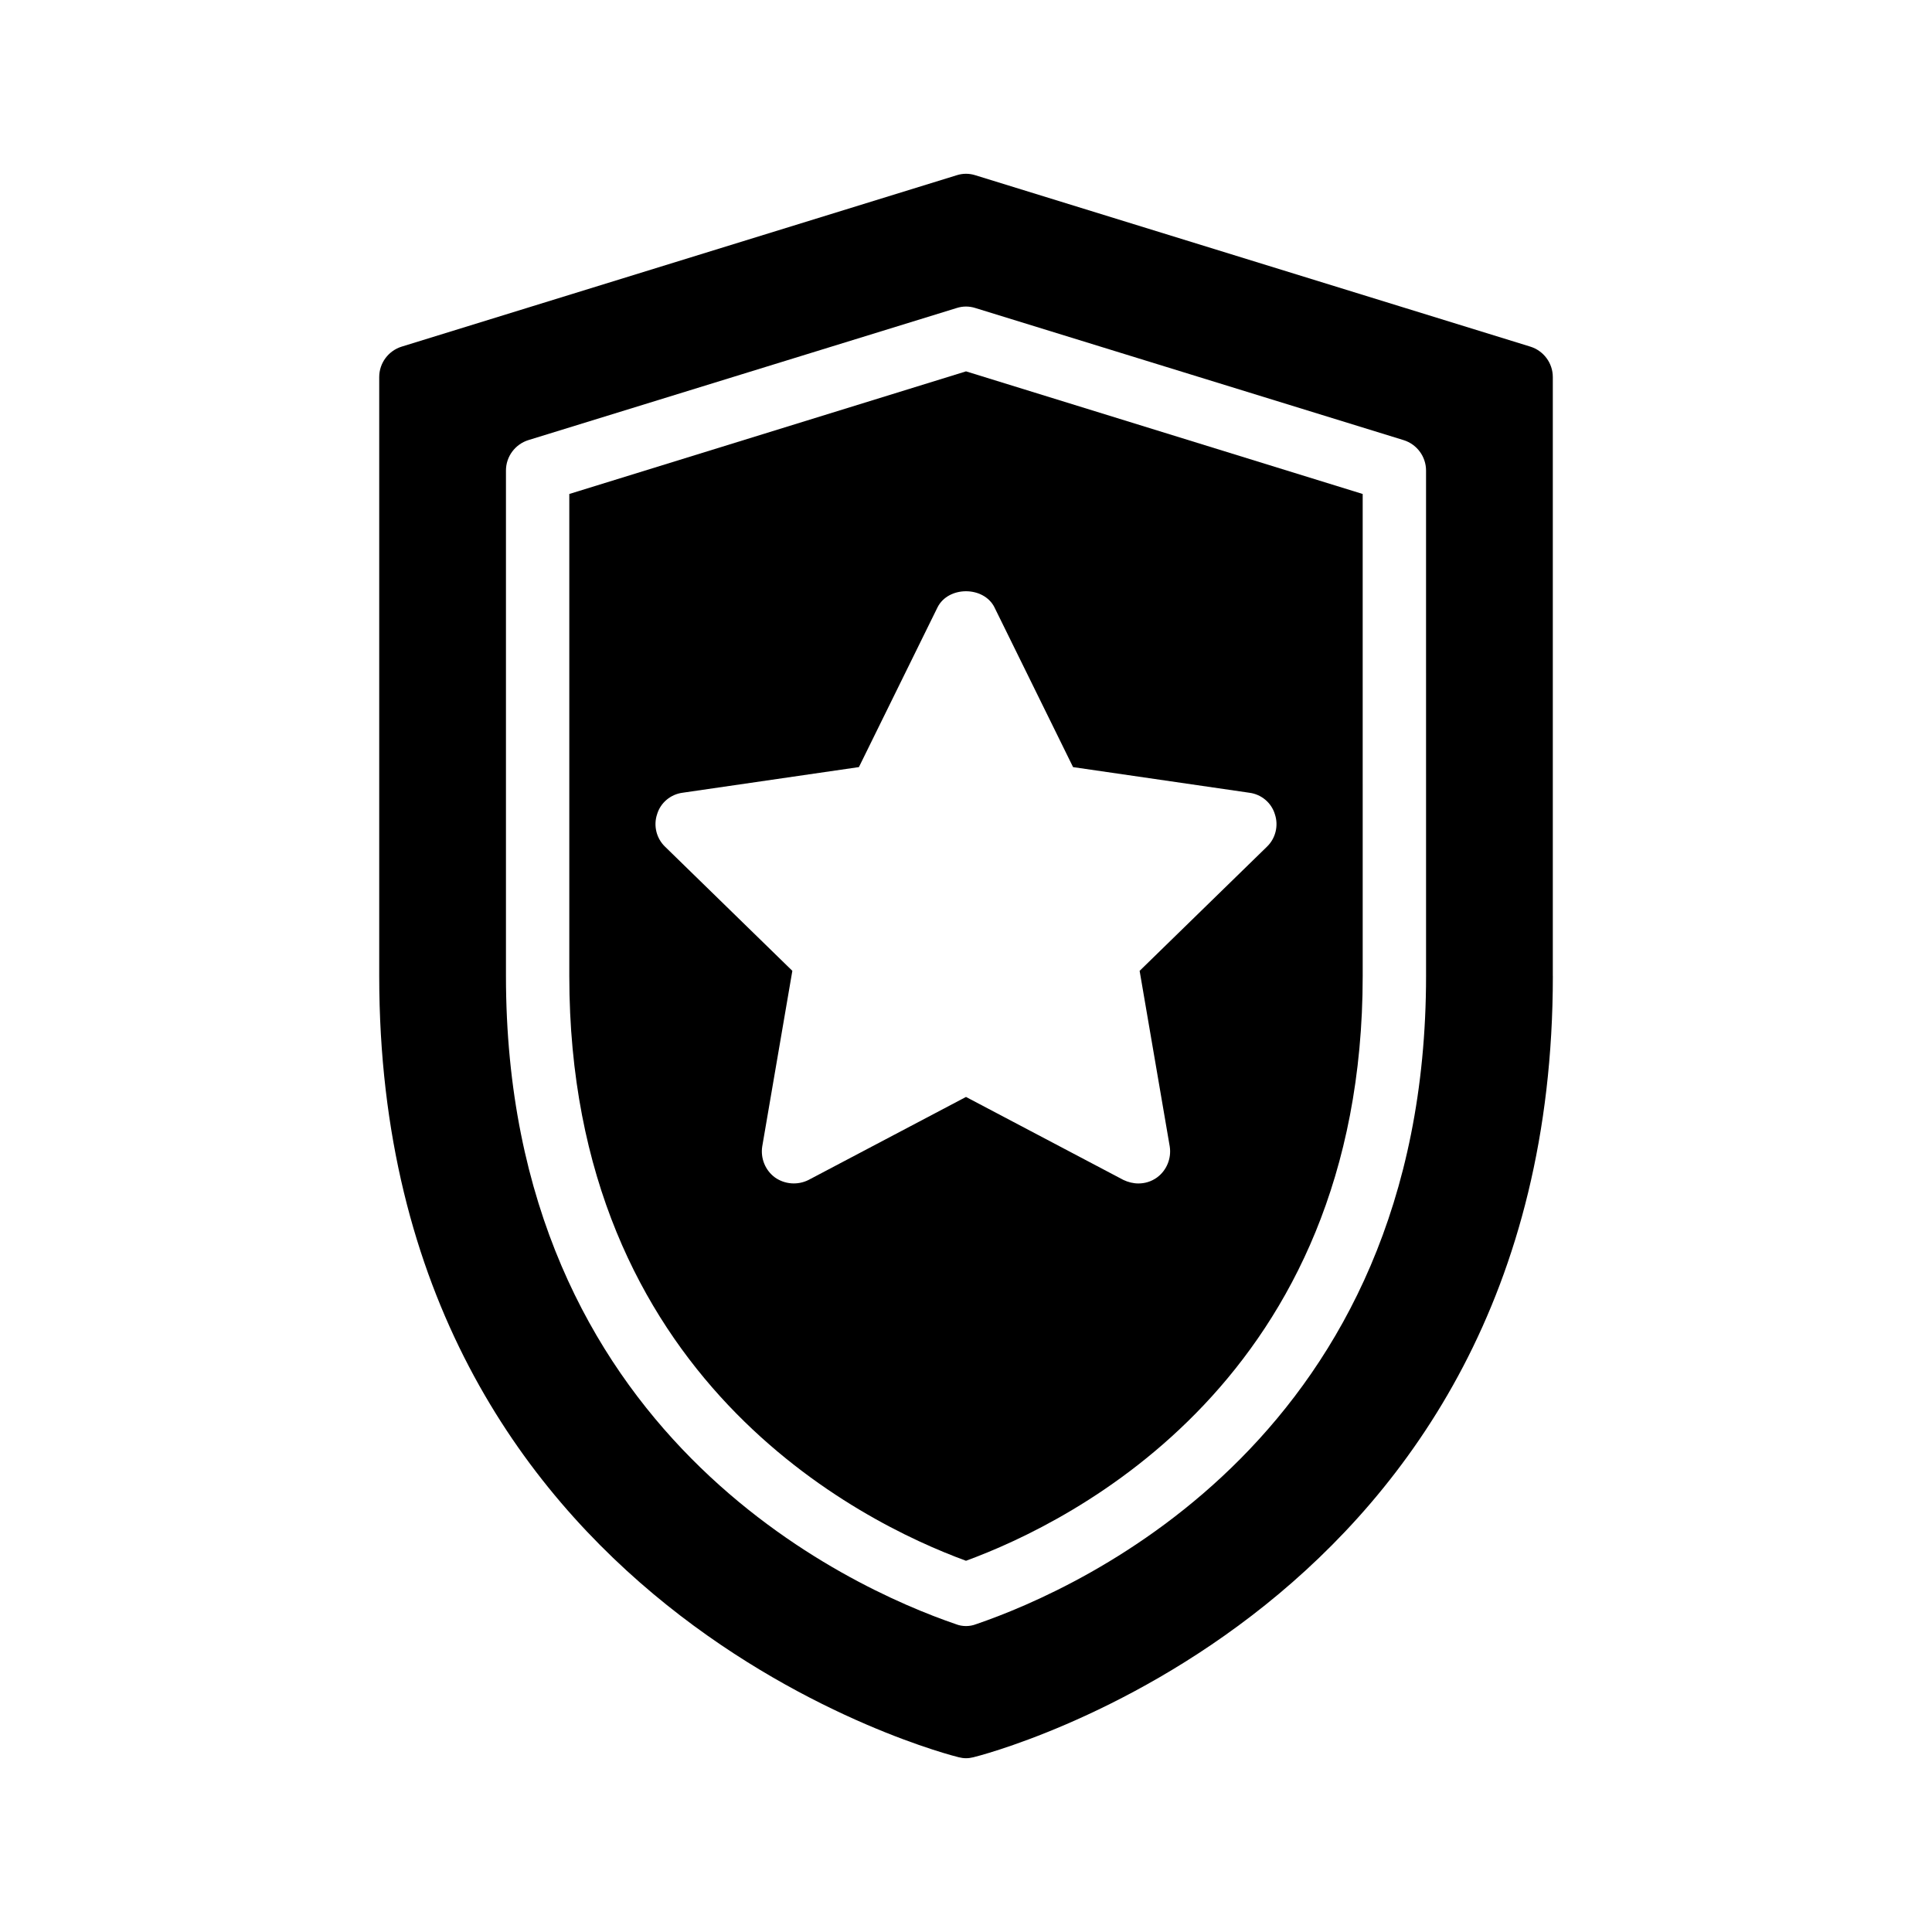
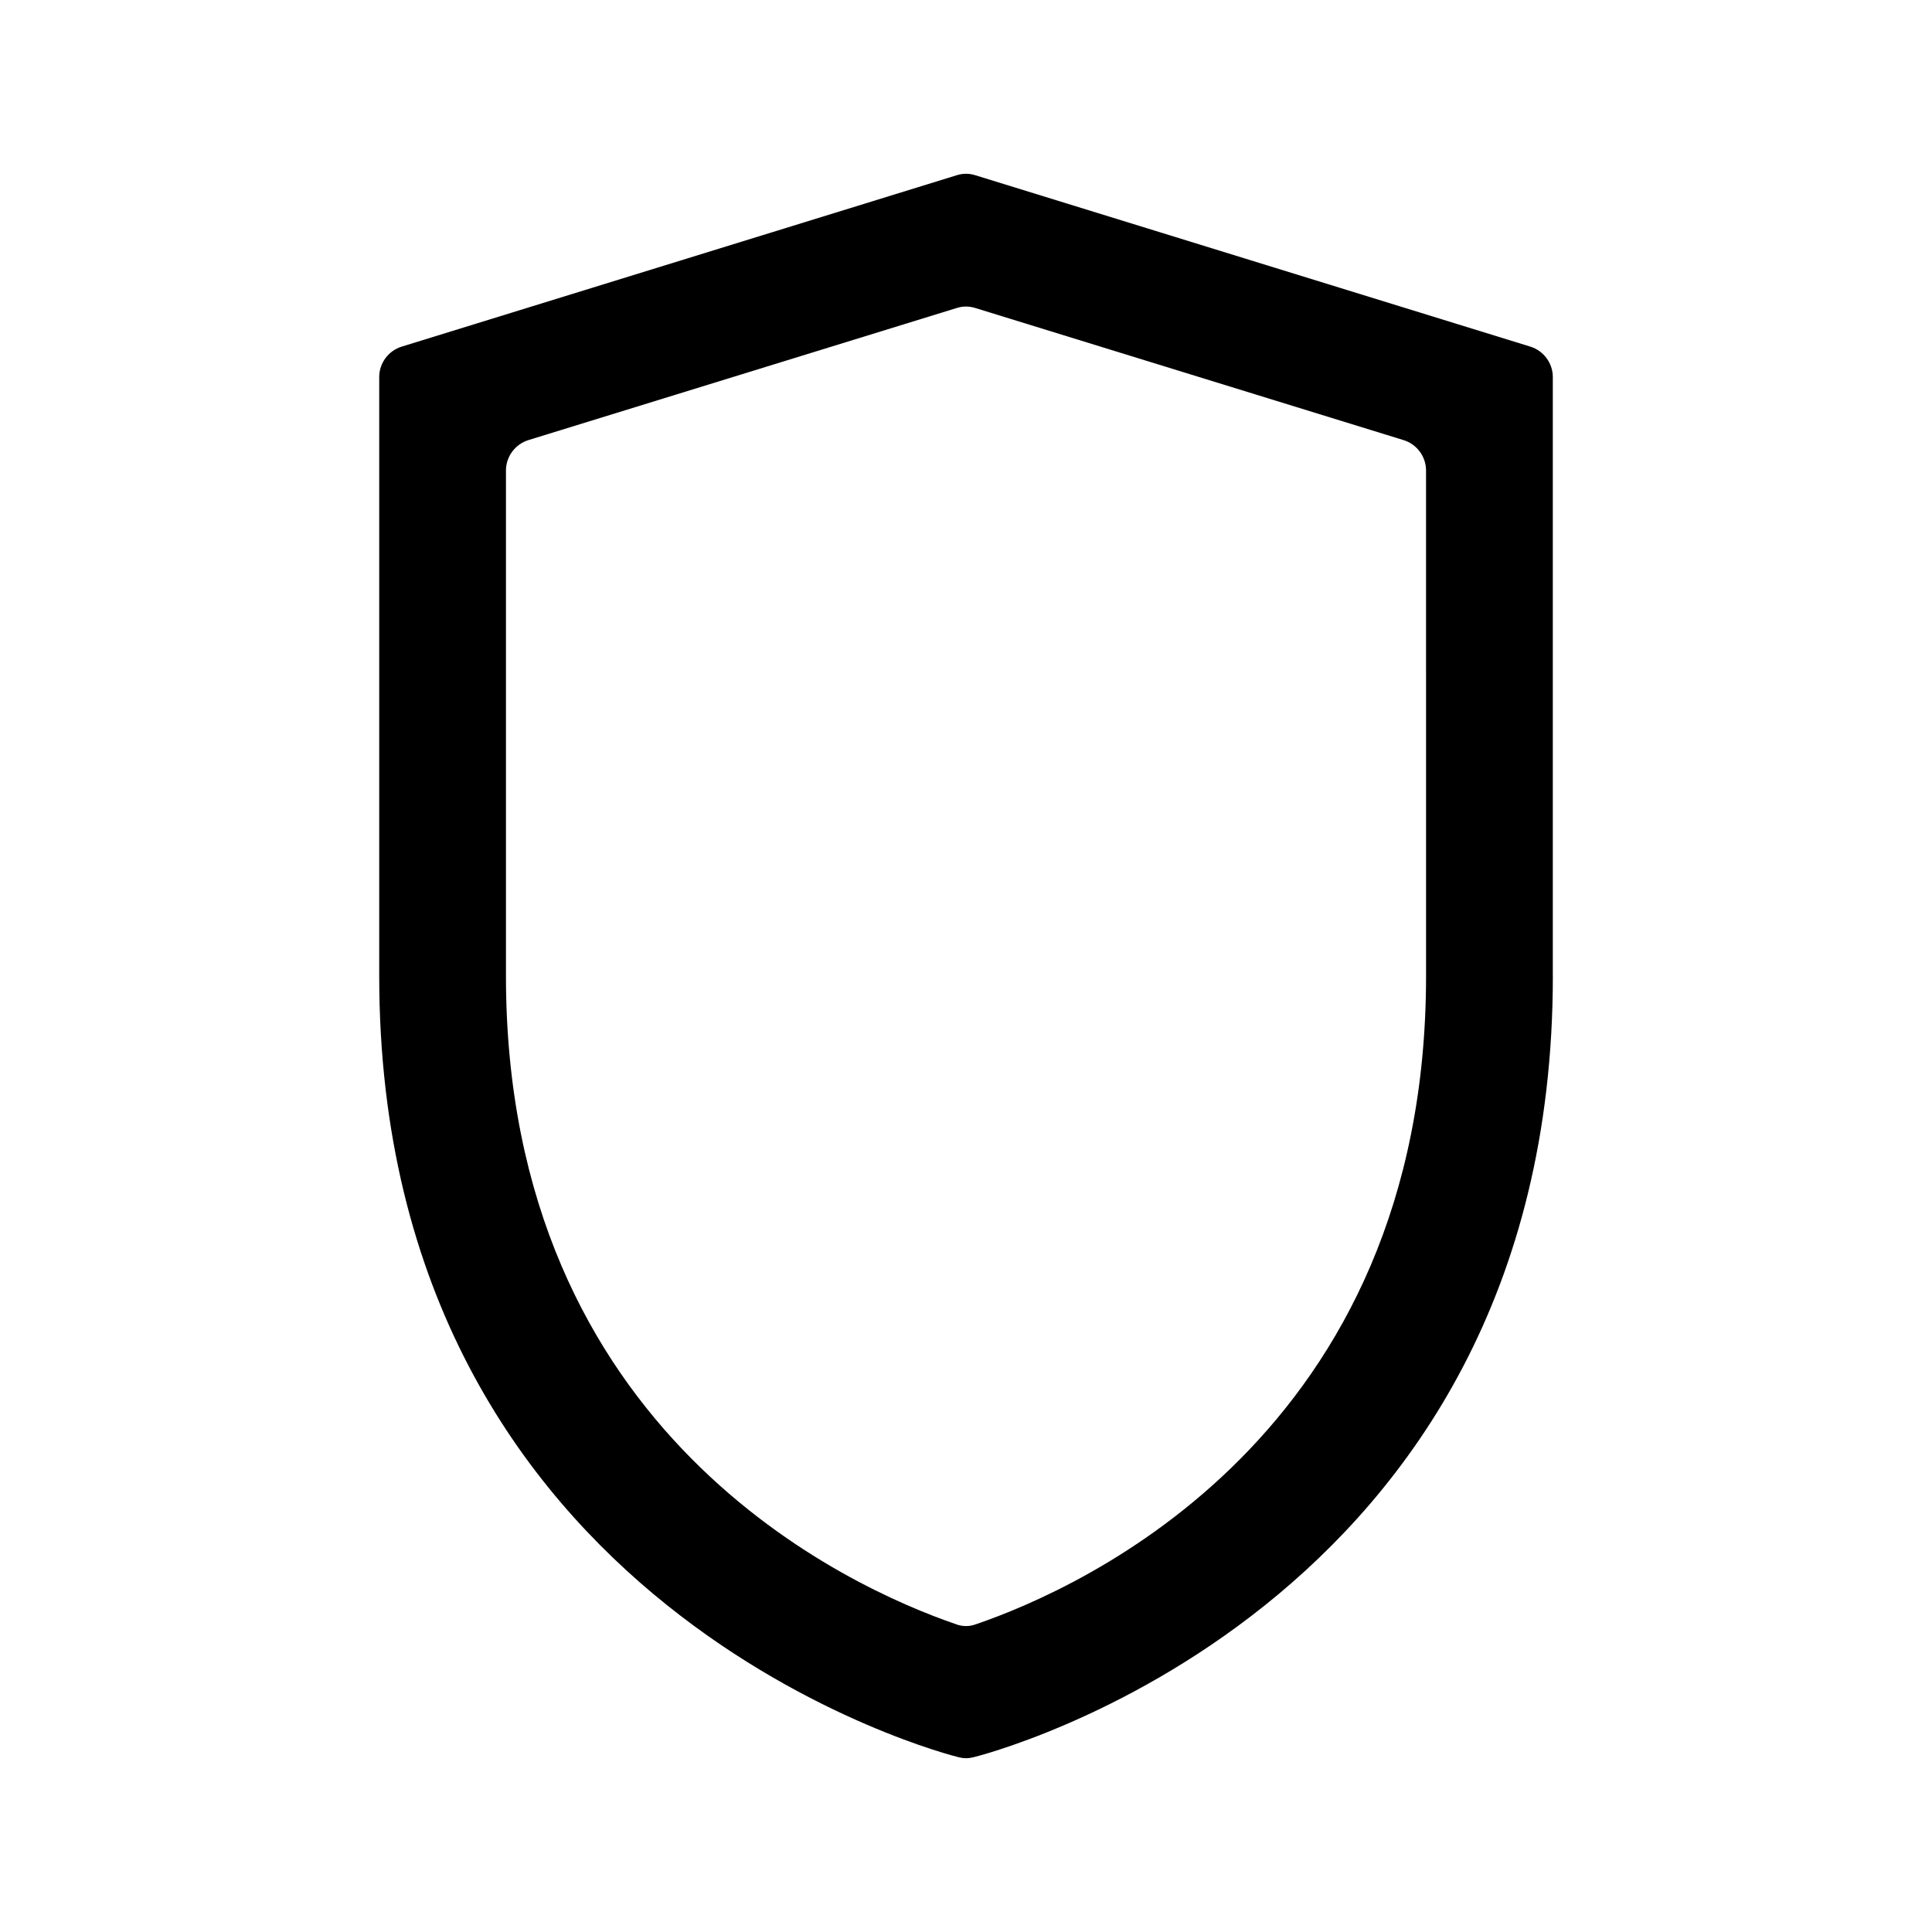
<svg xmlns="http://www.w3.org/2000/svg" fill="#000000" width="800px" height="800px" version="1.1" viewBox="144 144 512 512">
  <g>
-     <path d="m294.87 274.91v127.71c0 106.81 77.168 144.76 105.13 155 27.961-10.242 105.13-48.199 105.13-155l-0.004-127.71-105.12-32.496zm112.68 30.062 20.824 42.32 46.77 6.801c3.106 0.418 5.793 2.602 6.719 5.711 1.008 3.023 0.168 6.383-2.098 8.566l-33.754 32.914 7.977 46.52c0.504 3.191-0.84 6.383-3.359 8.23-1.512 1.09-3.191 1.594-4.953 1.594-1.344 0-2.688-0.336-3.945-0.926l-41.734-22-41.734 22c-2.856 1.43-6.297 1.176-8.902-0.672-2.519-1.848-3.863-5.039-3.359-8.23l7.977-46.52-33.75-32.914c-2.266-2.184-3.106-5.543-2.098-8.566 0.922-3.106 3.609-5.289 6.719-5.711l46.77-6.801 20.824-42.32c2.852-5.707 12.254-5.707 15.109 0.004z" />
    <path d="m555.51 402.62v-158.7c0-3.695-2.434-6.969-5.961-8.062l-147.11-45.426c-1.594-0.504-3.273-0.504-4.871 0l-147.11 45.426c-3.527 1.09-5.961 4.367-5.961 8.062v158.7c0 168.86 152.07 206.73 153.58 207.07 0.672 0.168 1.262 0.254 1.934 0.254s1.258-0.086 1.93-0.25c1.512-0.34 153.58-38.207 153.58-207.07zm-152.82 171.8c-0.844 0.336-1.766 0.504-2.688 0.504s-1.848-0.168-2.688-0.504c-27.961-9.574-119.23-50.211-119.23-171.8v-133.93c0-3.695 2.434-6.969 5.961-8.062l113.52-35.012c1.594-0.504 3.273-0.504 4.871 0l113.52 35.016c3.527 1.09 5.961 4.367 5.961 8.062l0.004 133.93c0 121.59-91.273 162.23-119.23 171.8z" />
  </g>
</svg>